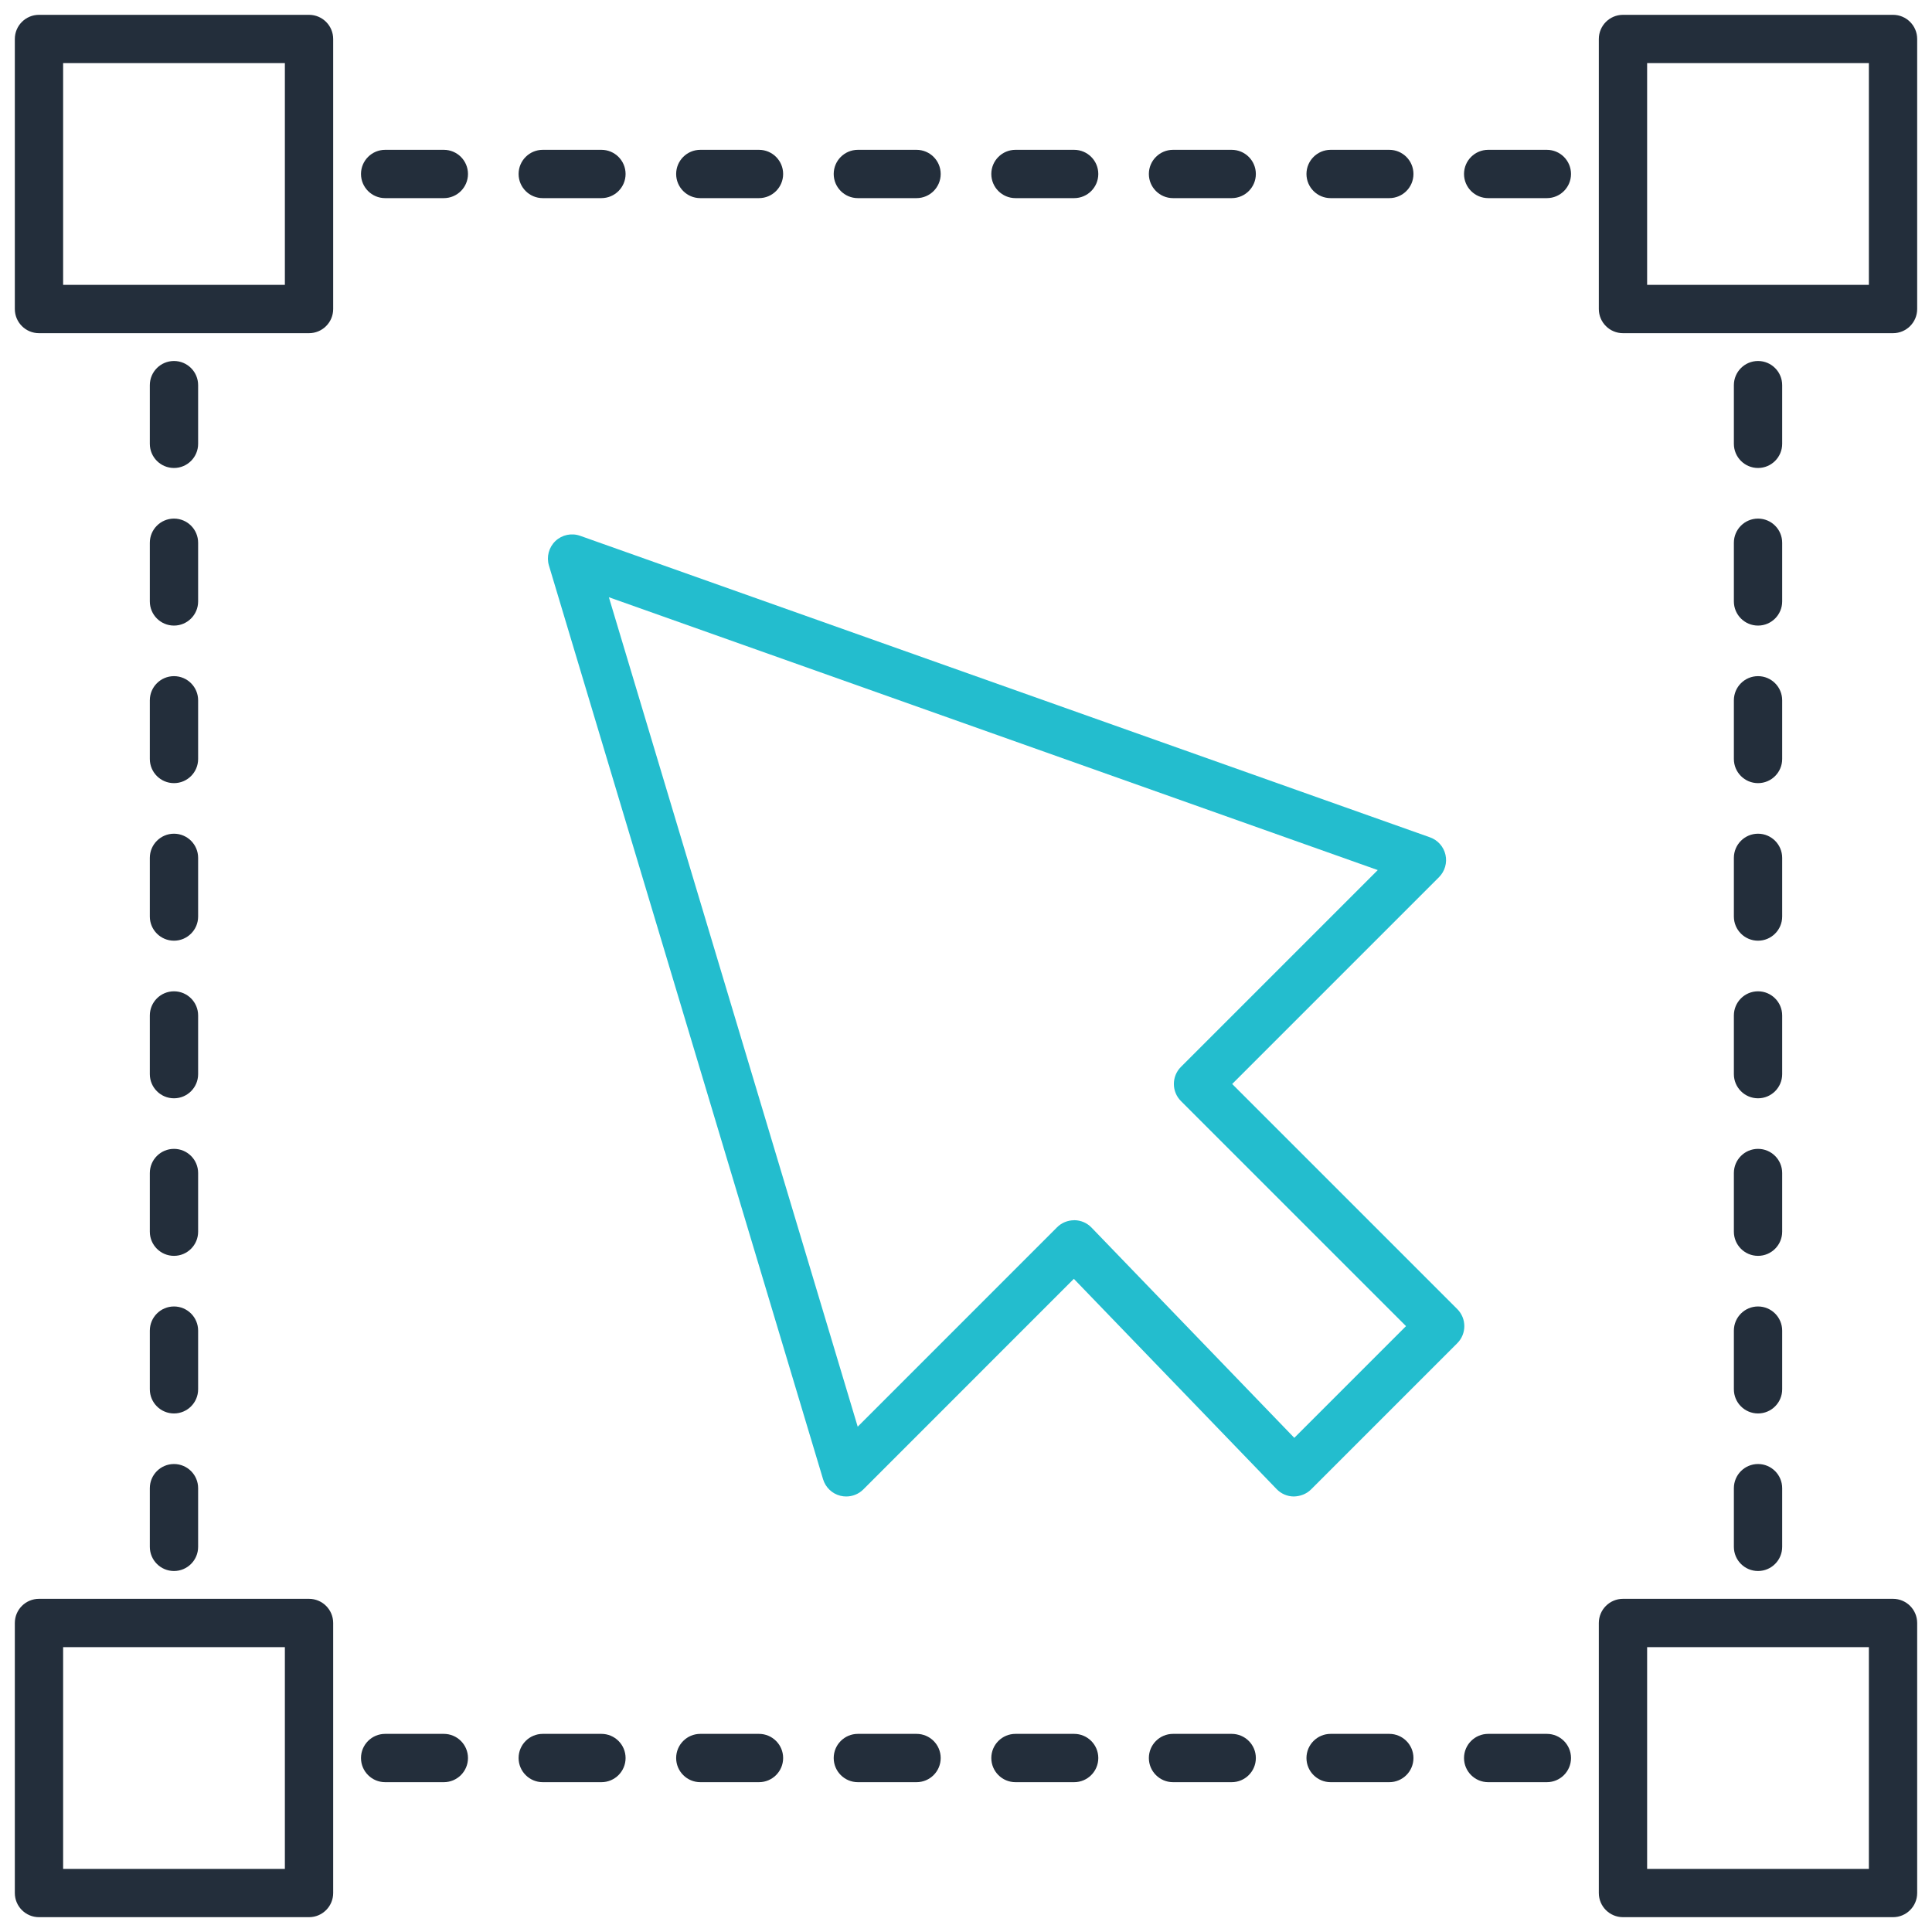
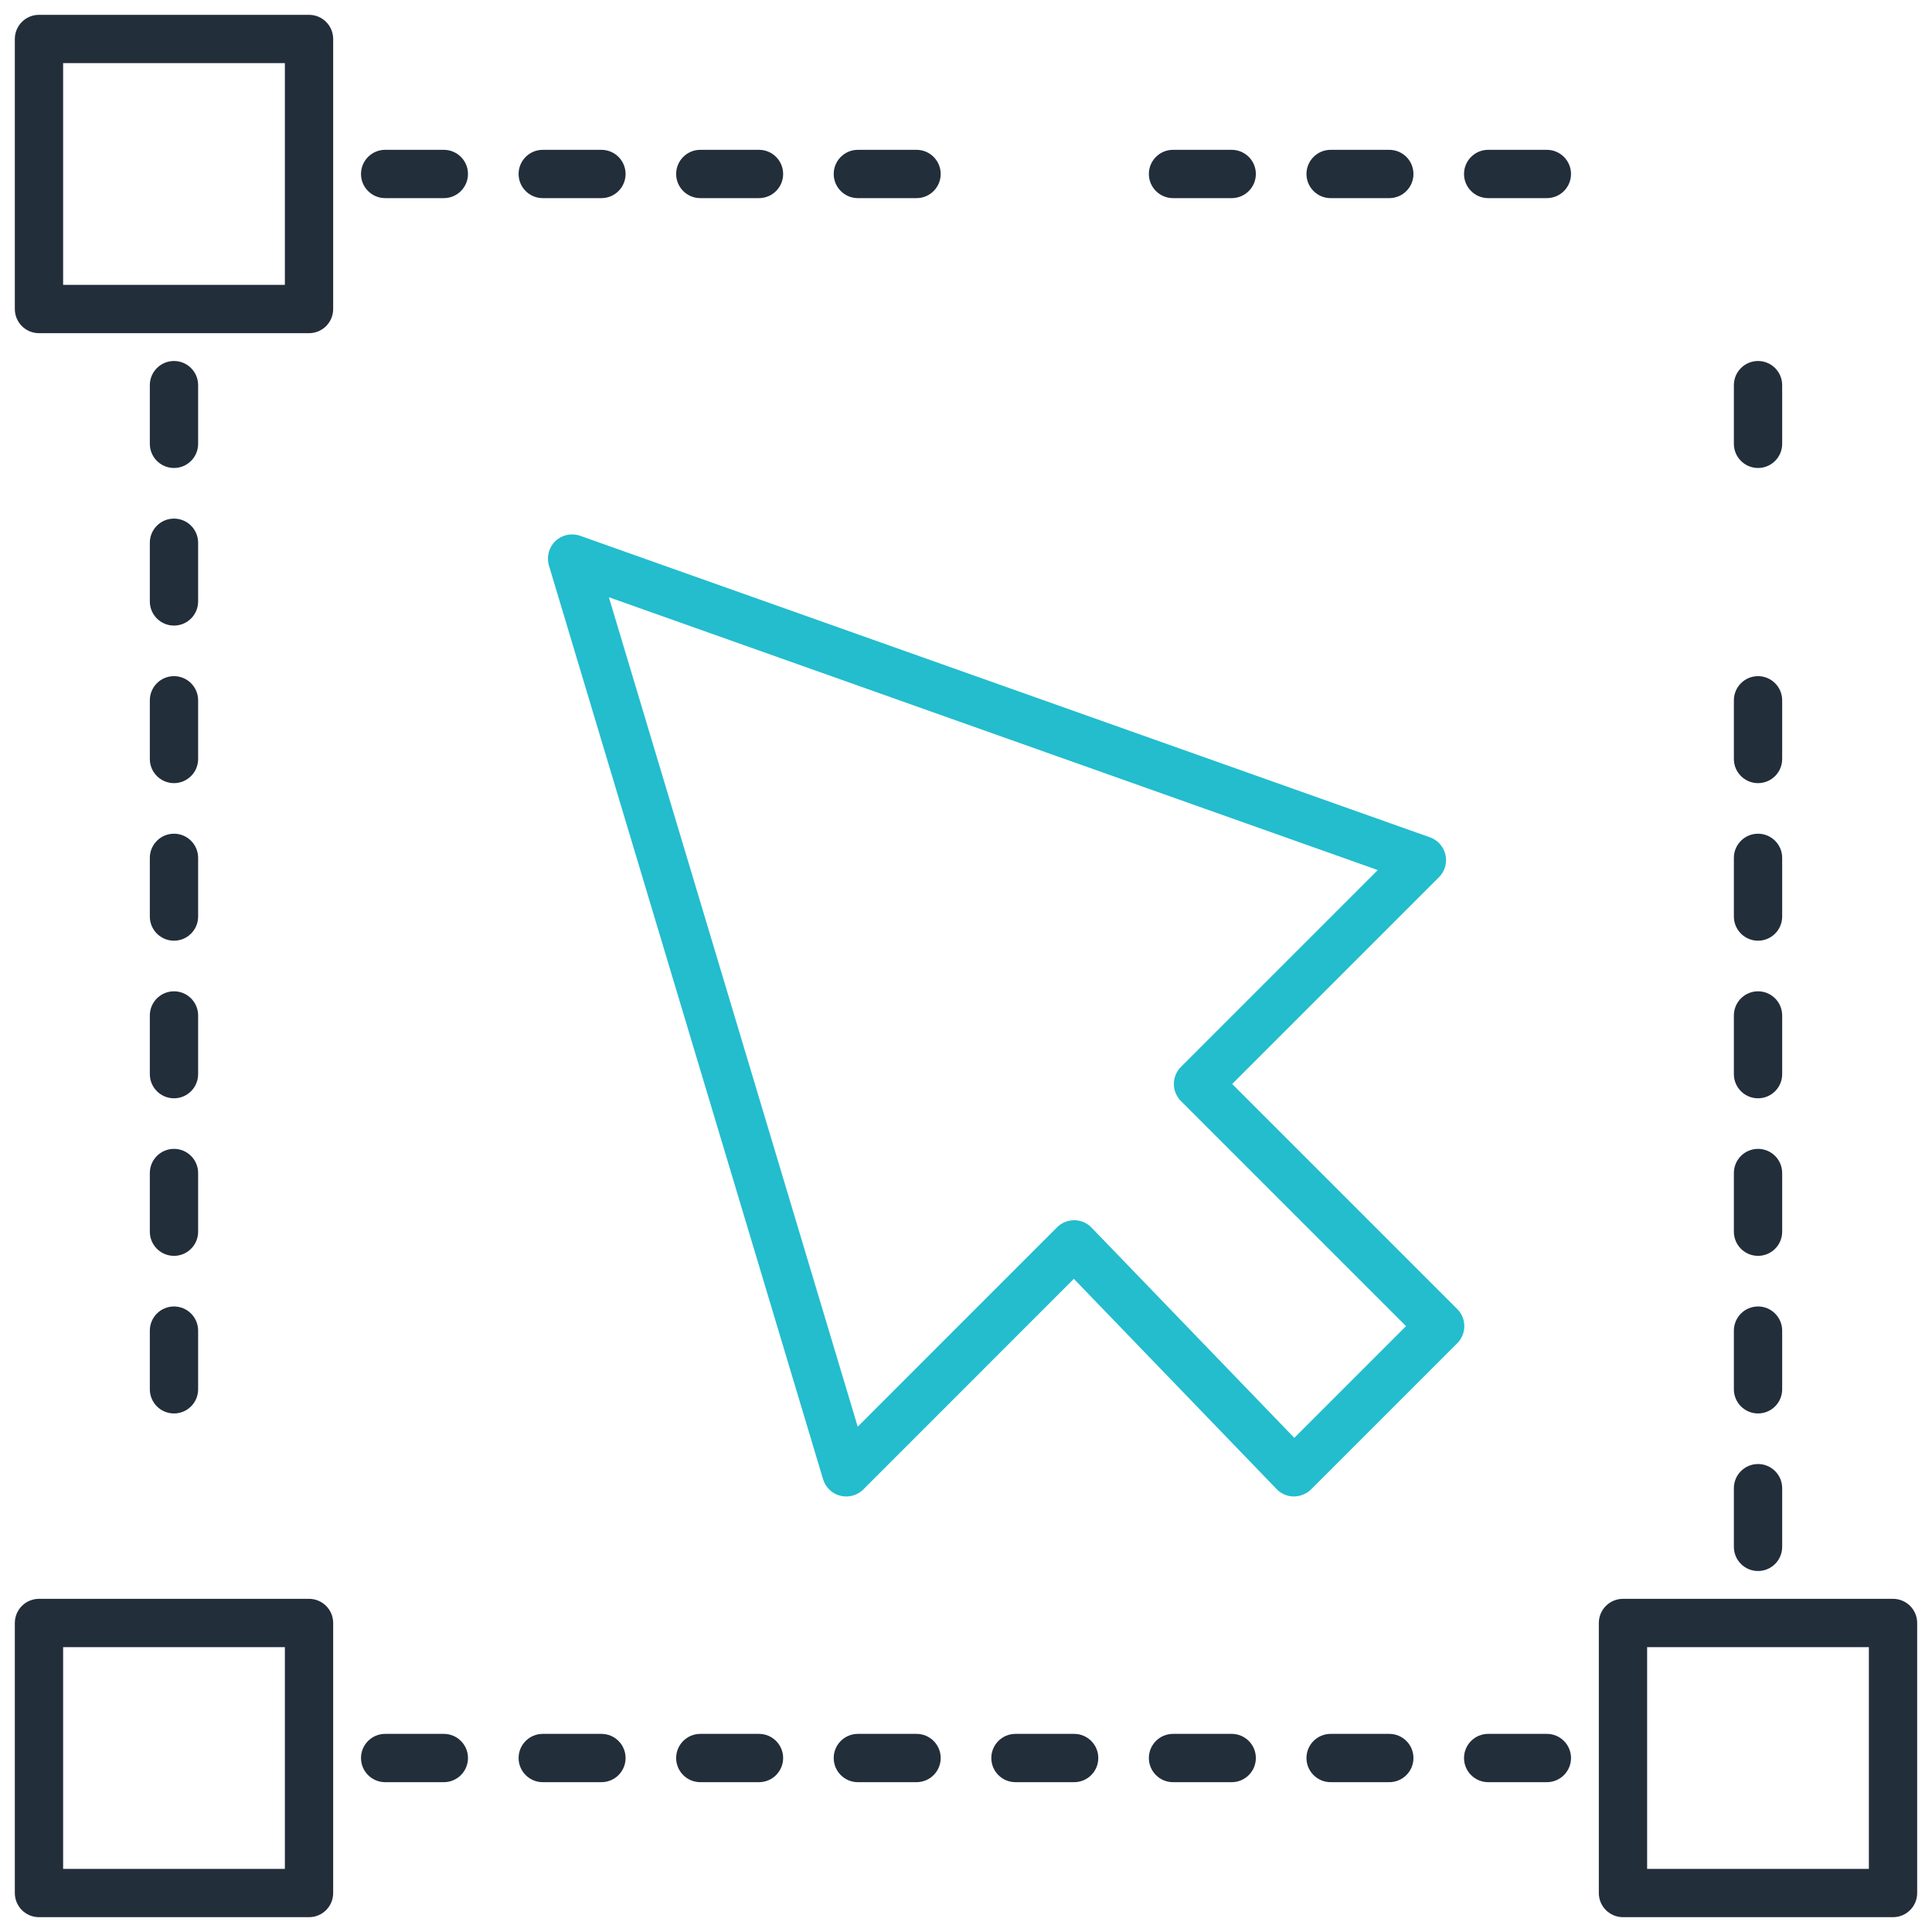
<svg xmlns="http://www.w3.org/2000/svg" id="Layer_2" data-name="Layer 2" viewBox="0 0 400 400">
  <defs>
    <style>
      .cls-1 {
        fill: #23bdce;
      }

      .cls-2 {
        fill: #232e3b;
      }
    </style>
  </defs>
  <path class="cls-2" d="M63.98,68.98H8.07c-2.76,0-5-2.24-5-5V8.07c0-2.76,2.24-5,5-5h55.91c2.76,0,5,2.24,5,5v55.91c0,2.76-2.24,5-5,5ZM13.07,58.98h45.91V13.07H13.07v45.91Z" />
-   <path class="cls-2" d="M391.93,68.98h-55.91c-2.76,0-5-2.24-5-5V8.07c0-2.76,2.24-5,5-5h55.91c2.76,0,5,2.24,5,5v55.91c0,2.76-2.24,5-5,5ZM341.02,58.98h45.91V13.07h-45.91v45.91Z" />
  <path class="cls-2" d="M63.98,396.93H8.07c-2.76,0-5-2.24-5-5v-55.91c0-2.76,2.24-5,5-5h55.91c2.76,0,5,2.24,5,5v55.91c0,2.76-2.24,5-5,5ZM13.07,386.93h45.91v-45.91H13.07v45.91Z" />
  <path class="cls-2" d="M391.93,396.93h-55.91c-2.76,0-5-2.24-5-5v-55.91c0-2.76,2.24-5,5-5h55.91c2.76,0,5,2.24,5,5v55.91c0,2.76-2.24,5-5,5ZM341.02,386.93h45.91v-45.91h-45.91v45.91Z" />
  <g>
    <path class="cls-2" d="M91.89,41.02h-12.15c-2.76,0-5-2.24-5-5s2.24-5,5-5h12.15c2.76,0,5,2.24,5,5s-2.24,5-5,5Z" />
    <path class="cls-2" d="M124.52,41.02h-12.15c-2.76,0-5-2.24-5-5s2.24-5,5-5h12.15c2.76,0,5,2.24,5,5s-2.24,5-5,5Z" />
    <path class="cls-2" d="M157.14,41.02h-12.15c-2.76,0-5-2.24-5-5s2.24-5,5-5h12.15c2.76,0,5,2.24,5,5s-2.24,5-5,5Z" />
    <path class="cls-2" d="M189.76,41.02h-12.15c-2.76,0-5-2.24-5-5s2.24-5,5-5h12.15c2.76,0,5,2.24,5,5s-2.24,5-5,5Z" />
-     <path class="cls-2" d="M222.39,41.02h-12.15c-2.76,0-5-2.24-5-5s2.24-5,5-5h12.15c2.76,0,5,2.24,5,5s-2.24,5-5,5Z" />
    <path class="cls-2" d="M255.01,41.02h-12.15c-2.76,0-5-2.24-5-5s2.24-5,5-5h12.15c2.76,0,5,2.24,5,5s-2.24,5-5,5Z" />
    <path class="cls-2" d="M287.64,41.02h-12.15c-2.76,0-5-2.24-5-5s2.24-5,5-5h12.15c2.76,0,5,2.24,5,5s-2.24,5-5,5Z" />
    <path class="cls-2" d="M320.26,41.02h-12.15c-2.76,0-5-2.24-5-5s2.24-5,5-5h12.15c2.76,0,5,2.24,5,5s-2.24,5-5,5Z" />
  </g>
  <g>
    <path class="cls-2" d="M363.98,96.89c-2.76,0-5-2.24-5-5v-12.15c0-2.76,2.24-5,5-5s5,2.24,5,5v12.15c0,2.76-2.24,5-5,5Z" />
-     <path class="cls-2" d="M363.98,129.52c-2.76,0-5-2.24-5-5v-12.15c0-2.76,2.24-5,5-5s5,2.24,5,5v12.15c0,2.76-2.24,5-5,5Z" />
    <path class="cls-2" d="M363.98,162.14c-2.76,0-5-2.24-5-5v-12.15c0-2.76,2.24-5,5-5s5,2.24,5,5v12.15c0,2.76-2.24,5-5,5Z" />
    <path class="cls-2" d="M363.98,194.76c-2.76,0-5-2.24-5-5v-12.15c0-2.76,2.24-5,5-5s5,2.24,5,5v12.15c0,2.76-2.24,5-5,5Z" />
    <path class="cls-2" d="M363.98,227.39c-2.76,0-5-2.24-5-5v-12.15c0-2.76,2.24-5,5-5s5,2.24,5,5v12.15c0,2.76-2.24,5-5,5Z" />
    <path class="cls-2" d="M363.98,260.01c-2.76,0-5-2.24-5-5v-12.15c0-2.76,2.24-5,5-5s5,2.24,5,5v12.15c0,2.76-2.24,5-5,5Z" />
    <path class="cls-2" d="M363.98,292.64c-2.76,0-5-2.24-5-5v-12.15c0-2.76,2.24-5,5-5s5,2.24,5,5v12.15c0,2.76-2.24,5-5,5Z" />
    <path class="cls-2" d="M363.98,325.26c-2.76,0-5-2.24-5-5v-12.15c0-2.76,2.24-5,5-5s5,2.24,5,5v12.15c0,2.76-2.24,5-5,5Z" />
  </g>
  <g>
    <path class="cls-2" d="M36.02,96.89c-2.76,0-5-2.24-5-5v-12.15c0-2.76,2.24-5,5-5s5,2.24,5,5v12.15c0,2.76-2.24,5-5,5Z" />
    <path class="cls-2" d="M36.02,129.52c-2.76,0-5-2.24-5-5v-12.15c0-2.76,2.24-5,5-5s5,2.24,5,5v12.15c0,2.76-2.24,5-5,5Z" />
    <path class="cls-2" d="M36.02,162.14c-2.76,0-5-2.24-5-5v-12.15c0-2.76,2.24-5,5-5s5,2.24,5,5v12.15c0,2.76-2.24,5-5,5Z" />
    <path class="cls-2" d="M36.02,194.76c-2.76,0-5-2.24-5-5v-12.15c0-2.76,2.24-5,5-5s5,2.24,5,5v12.15c0,2.76-2.24,5-5,5Z" />
    <path class="cls-2" d="M36.02,227.39c-2.76,0-5-2.24-5-5v-12.15c0-2.76,2.24-5,5-5s5,2.24,5,5v12.15c0,2.76-2.24,5-5,5Z" />
    <path class="cls-2" d="M36.02,260.01c-2.76,0-5-2.24-5-5v-12.15c0-2.76,2.24-5,5-5s5,2.24,5,5v12.15c0,2.76-2.24,5-5,5Z" />
    <path class="cls-2" d="M36.02,292.64c-2.76,0-5-2.24-5-5v-12.15c0-2.76,2.24-5,5-5s5,2.24,5,5v12.15c0,2.76-2.24,5-5,5Z" />
-     <path class="cls-2" d="M36.02,325.26c-2.76,0-5-2.24-5-5v-12.15c0-2.76,2.24-5,5-5s5,2.24,5,5v12.15c0,2.76-2.24,5-5,5Z" />
  </g>
  <g>
    <path class="cls-2" d="M91.89,368.98h-12.15c-2.76,0-5-2.24-5-5s2.24-5,5-5h12.15c2.76,0,5,2.24,5,5s-2.24,5-5,5Z" />
    <path class="cls-2" d="M124.52,368.98h-12.15c-2.76,0-5-2.24-5-5s2.24-5,5-5h12.15c2.76,0,5,2.24,5,5s-2.24,5-5,5Z" />
    <path class="cls-2" d="M157.14,368.98h-12.15c-2.76,0-5-2.24-5-5s2.24-5,5-5h12.15c2.76,0,5,2.24,5,5s-2.24,5-5,5Z" />
    <path class="cls-2" d="M189.76,368.98h-12.15c-2.76,0-5-2.24-5-5s2.24-5,5-5h12.15c2.76,0,5,2.24,5,5s-2.24,5-5,5Z" />
    <path class="cls-2" d="M222.39,368.98h-12.15c-2.76,0-5-2.24-5-5s2.24-5,5-5h12.15c2.76,0,5,2.24,5,5s-2.24,5-5,5Z" />
    <path class="cls-2" d="M255.01,368.98h-12.15c-2.76,0-5-2.24-5-5s2.24-5,5-5h12.15c2.76,0,5,2.24,5,5s-2.24,5-5,5Z" />
    <path class="cls-2" d="M287.64,368.98h-12.15c-2.76,0-5-2.24-5-5s2.24-5,5-5h12.15c2.76,0,5,2.24,5,5s-2.24,5-5,5Z" />
    <path class="cls-2" d="M320.26,368.98h-12.15c-2.76,0-5-2.24-5-5s2.24-5,5-5h12.15c2.76,0,5,2.24,5,5s-2.24,5-5,5Z" />
  </g>
  <path class="cls-1" d="M175.2,309.83c-.41,0-.82-.05-1.22-.15-1.71-.43-3.06-1.73-3.57-3.41l-56.76-189.19c-.54-1.8-.02-3.76,1.34-5.06,1.36-1.3,3.34-1.72,5.12-1.09l175.95,62.43c1.62.57,2.83,1.94,3.21,3.61.38,1.67-.13,3.42-1.34,4.64l-42.82,42.82,46.6,46.6c1.95,1.95,1.95,5.12,0,7.07l-30.27,30.27c-.95.95-2.24,1.43-3.58,1.46-1.34-.01-2.62-.56-3.55-1.53l-41.98-43.53-43.59,43.6c-.95.95-2.23,1.46-3.54,1.46ZM222.39,252.63h.05c1.34.01,2.62.56,3.55,1.53l41.98,43.53,23.13-23.13-46.6-46.6c-1.95-1.95-1.95-5.12,0-7.07l40.75-40.75-159.19-56.49,51.52,171.73,41.27-41.28c.94-.94,2.21-1.46,3.54-1.46Z" />
</svg>